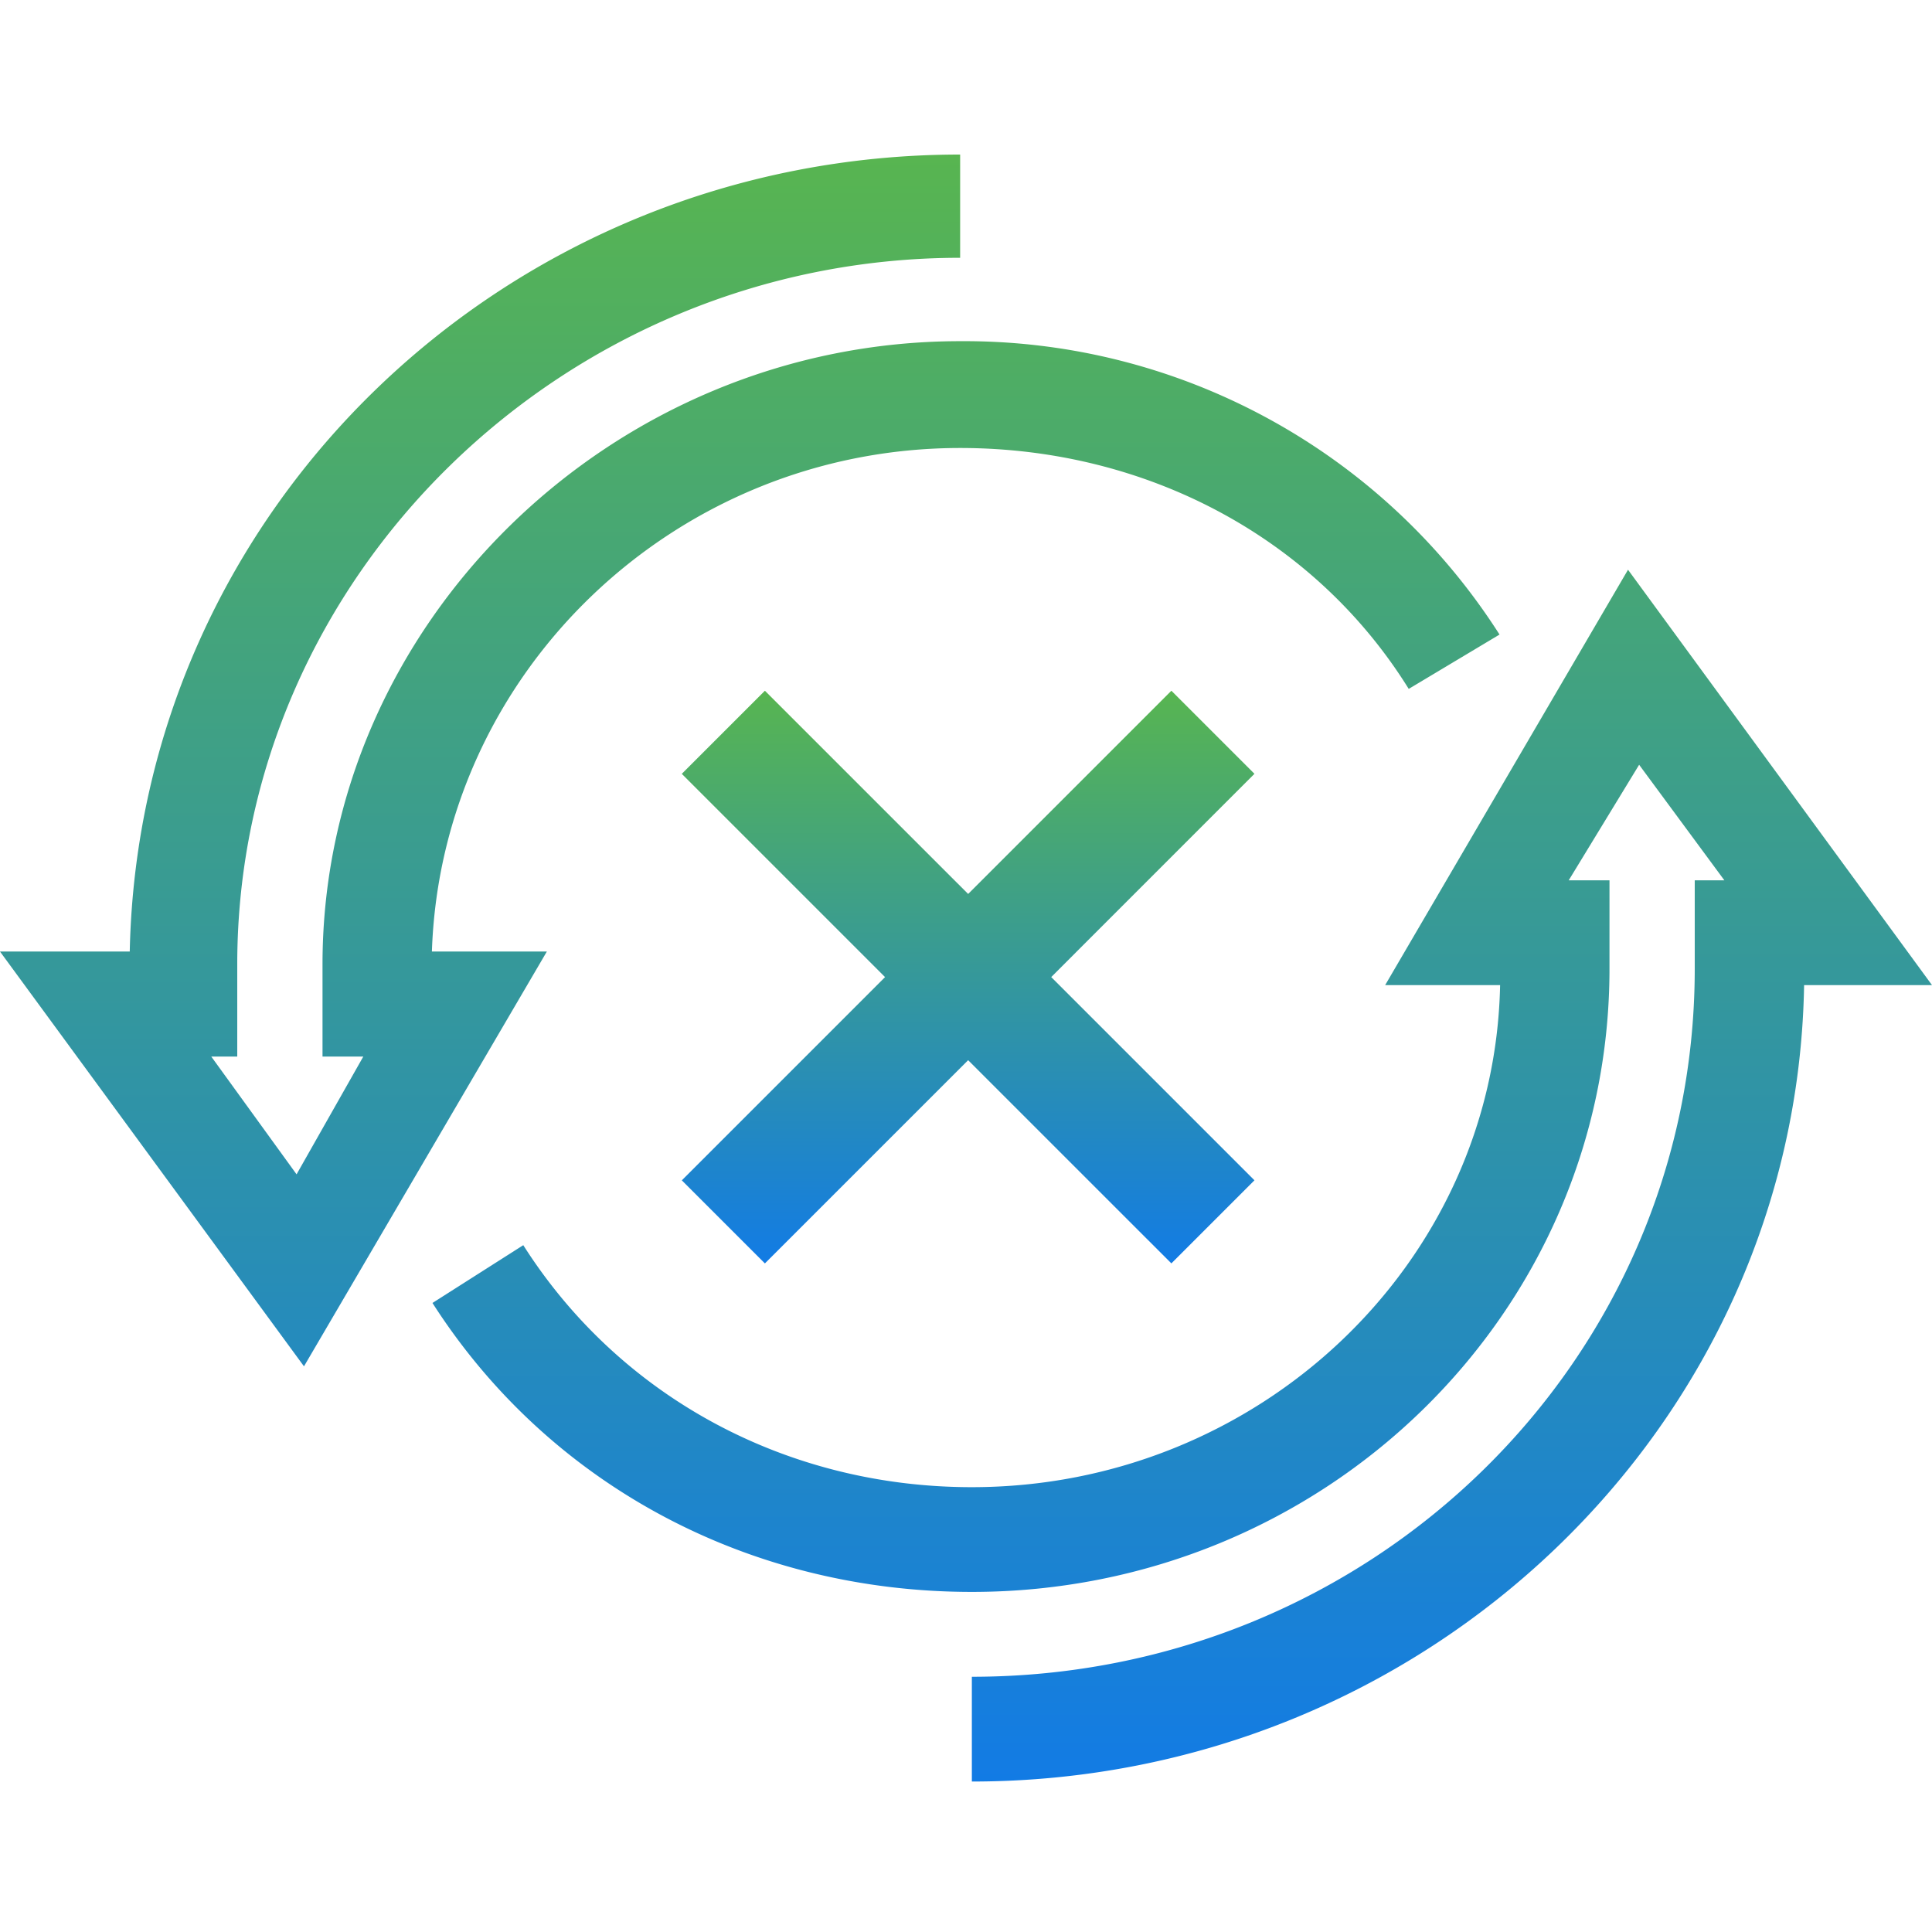
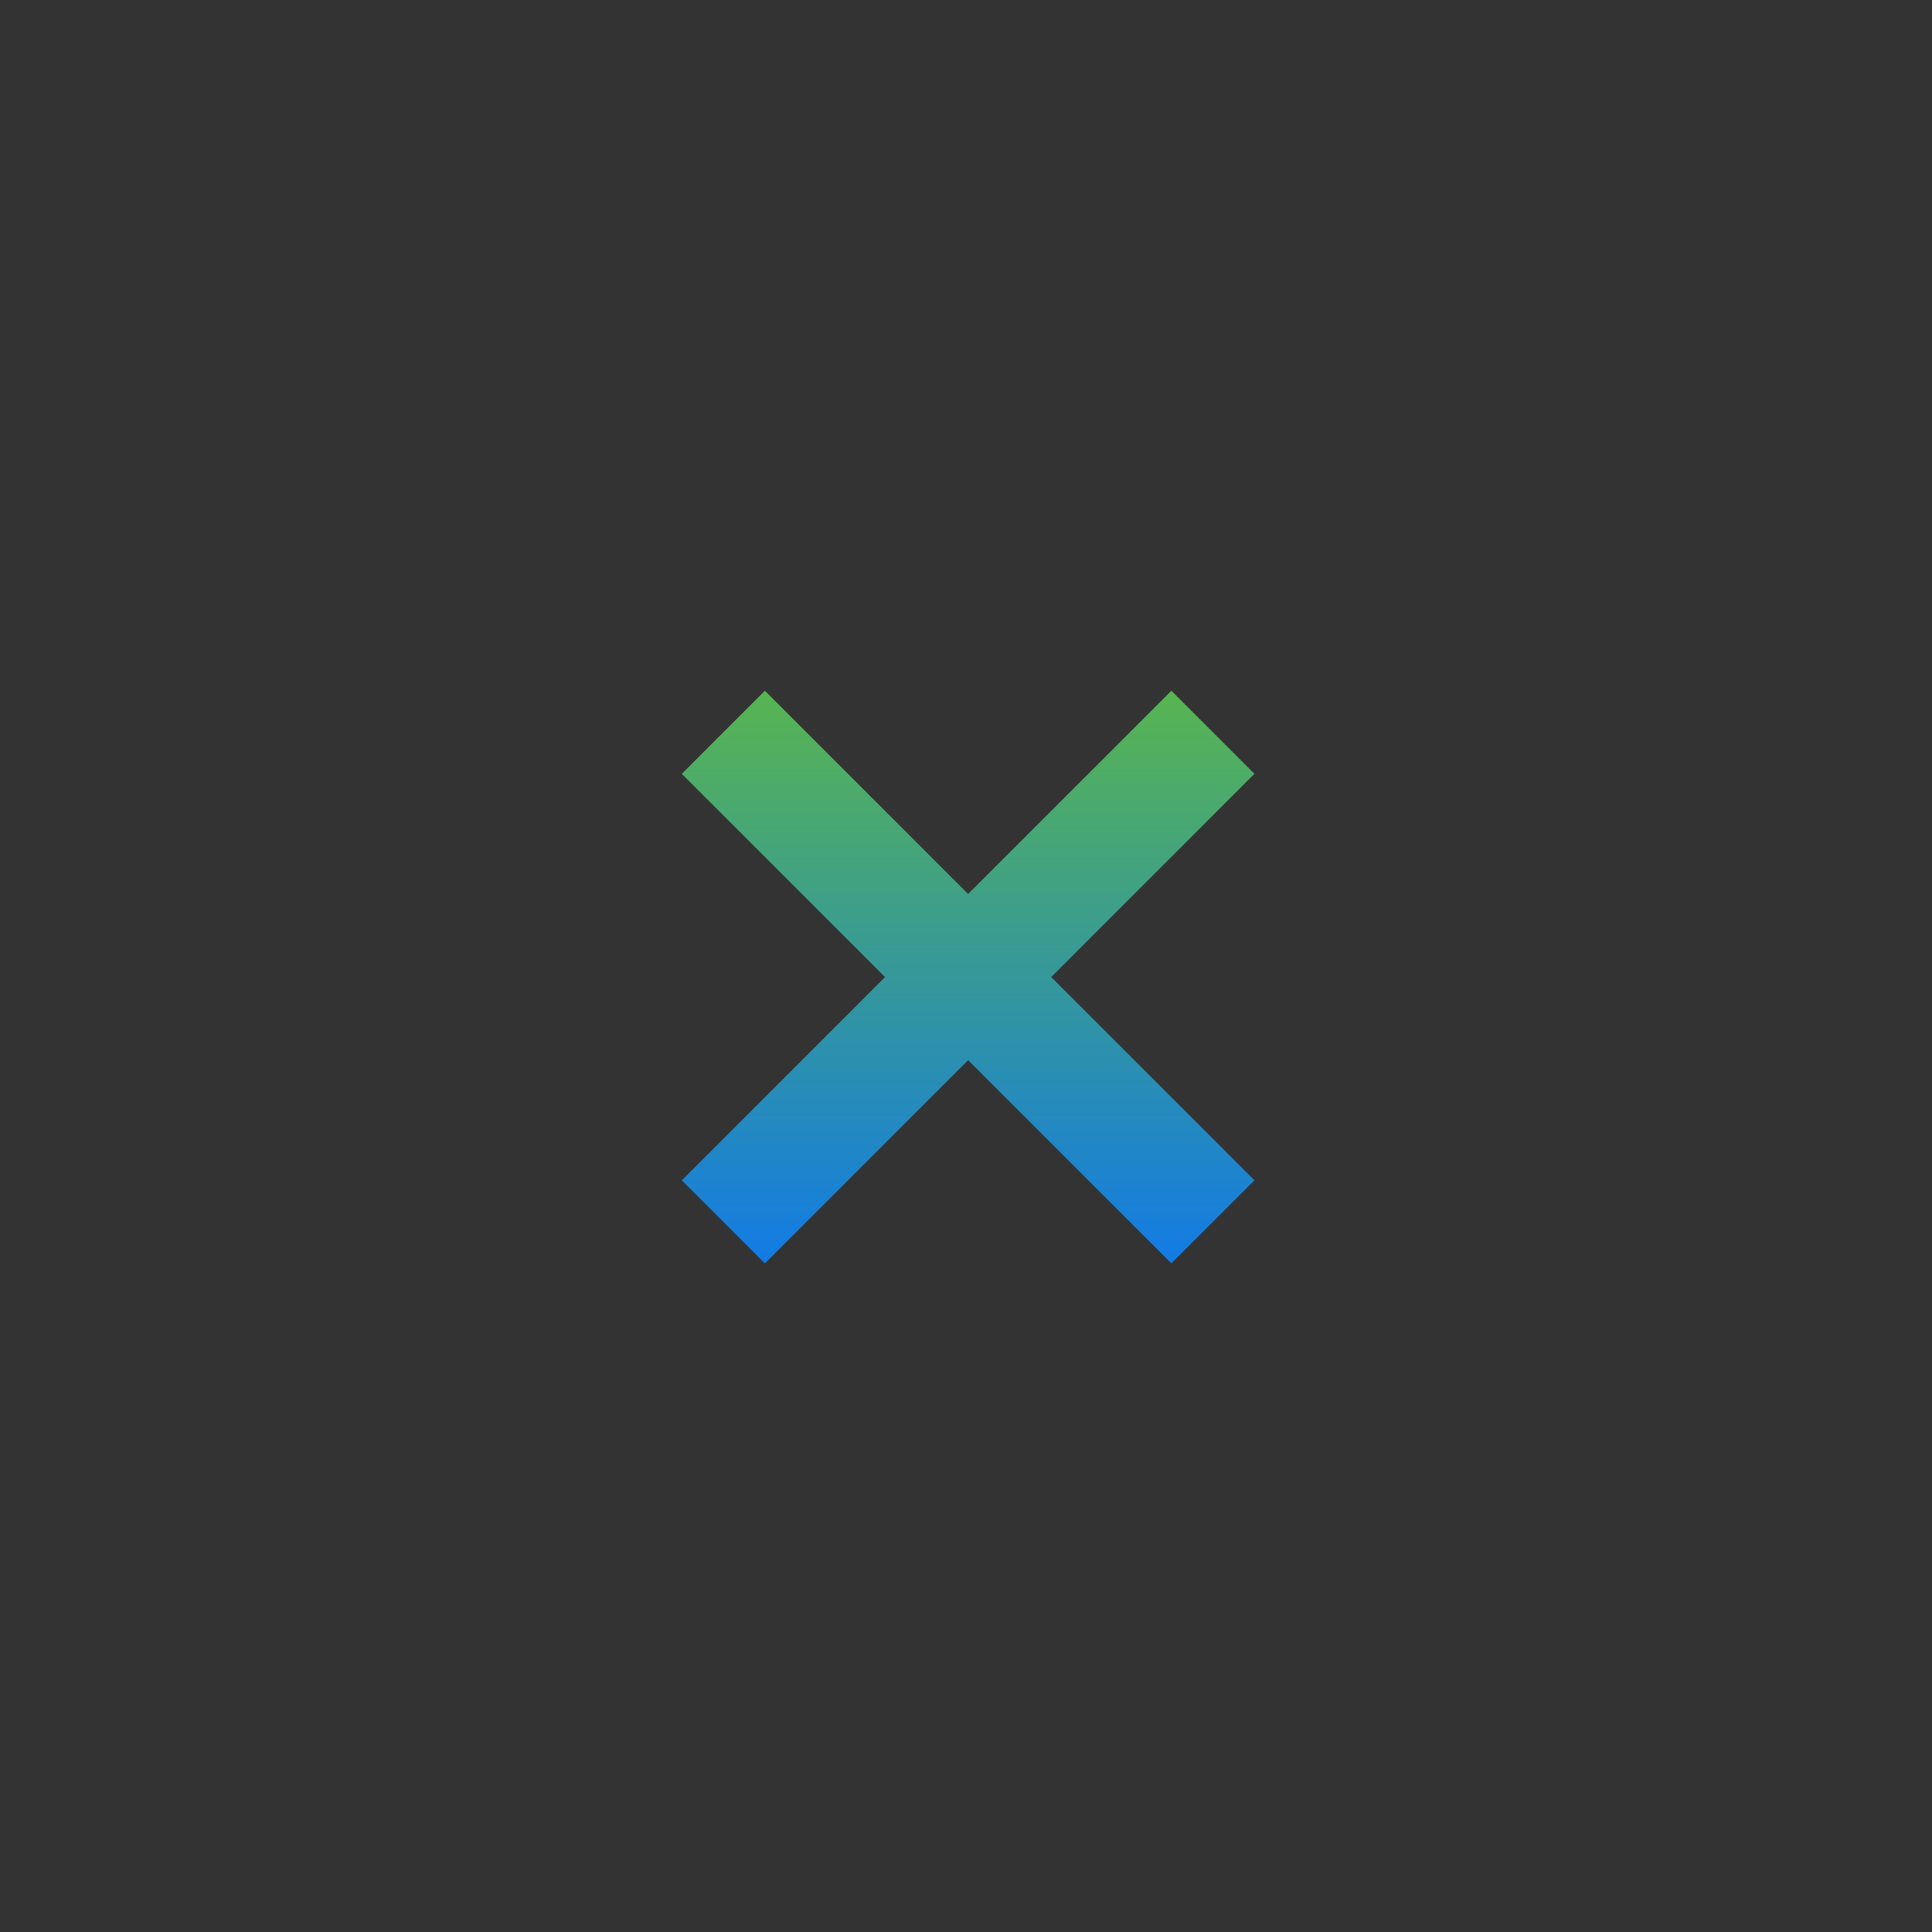
<svg xmlns="http://www.w3.org/2000/svg" height="200" viewBox="0 0 200 200" width="200">
  <rect x="0" y="0" width="200" height="200" fill="#333333" stroke="none" />
  <linearGradient id="a" gradientUnits="objectBoundingBox" x1=".5" x2=".5" y2="1">
    <stop offset="0" stop-color="#58b550" />
    <stop offset="1" stop-color="#127be5" />
  </linearGradient>
  <clipPath id="b">
    <path d="m0 0h200v200h-200z" />
  </clipPath>
  <g clip-path="url(#b)">
-     <path d="m0 0h200v200h-200z" fill="#fff" />
    <g fill="url(#a)" transform="translate(.222 .219)">
-       <path d="m99.172 15.781v10.687c-41.062 0-74.833 33-74.833 73.128v9.563h-2.687l8.827 12.188 6.907-12.188h-4.221v-9.559c0-35.251 29.934-64.5 66.007-64.5a65.7 65.7 0 0 1 55.837 30.37l-9.4 5.625c-9.786-15.751-27.247-24.938-46.435-24.938-29.55 0-53.726 23.251-54.686 52.127h11.9l-25.142 42.939-31.468-42.939h13.432c.959-45.94 39.143-82.503 85.962-82.503zm69.138 42.978 31.468 43h-13.24c-.767 45.616-39.143 82.445-86.154 82.445v-10.845c41.446 0 74.833-32.716 74.833-73.284v-9.161h3.07l-8.826-11.965-7.292 11.965h4.222v9.161c0 35.707-29.55 64.5-66.007 64.5-23.026 0-43.749-11.03-55.837-29.912l9.4-5.982c9.978 15.7 27.247 25.051 46.435 25.051 29.741 0 54.11-23.182 54.686-51.972h-11.9z" fill-rule="evenodd" />
      <path d="m78.96 71.286 21.04 21.037 21.038-21.038 8.6 8.6-21.038 21.043 21.038 21.038-8.6 8.6-21.038-21.034-21.04 21.037-8.6-8.6 21.038-21.038-21.042-21.041z" />
    </g>
  </g>
</svg>